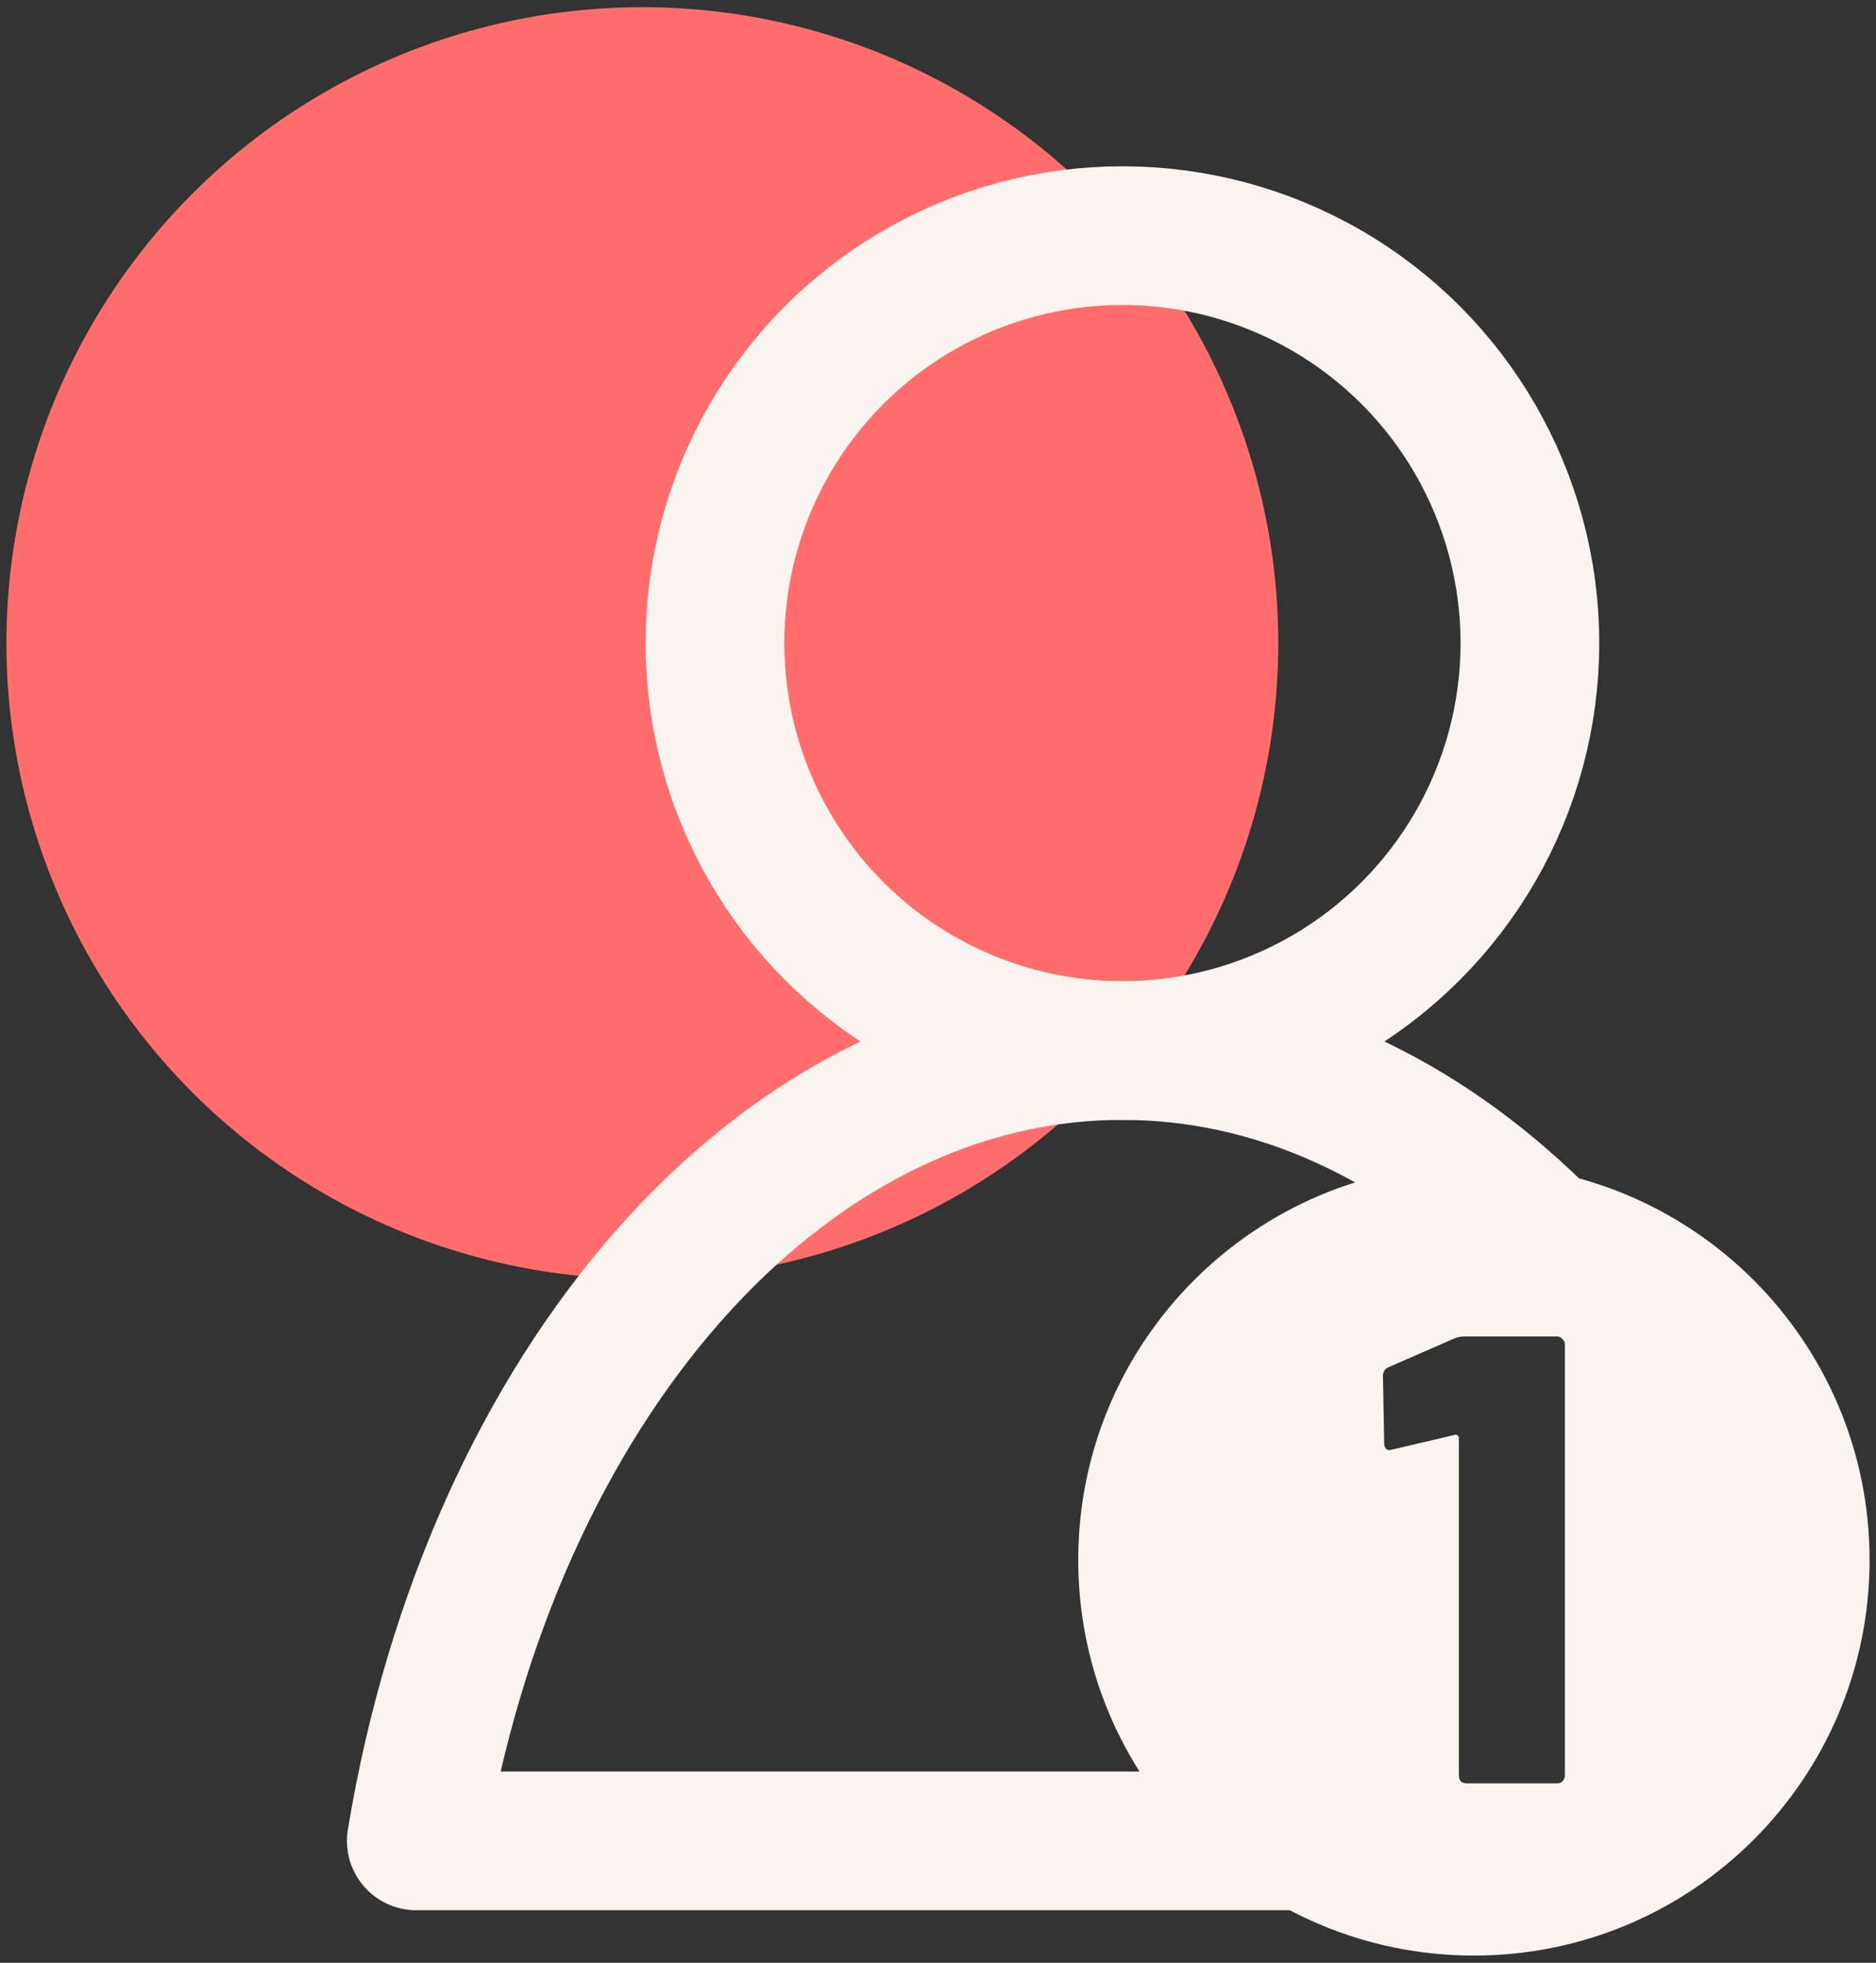
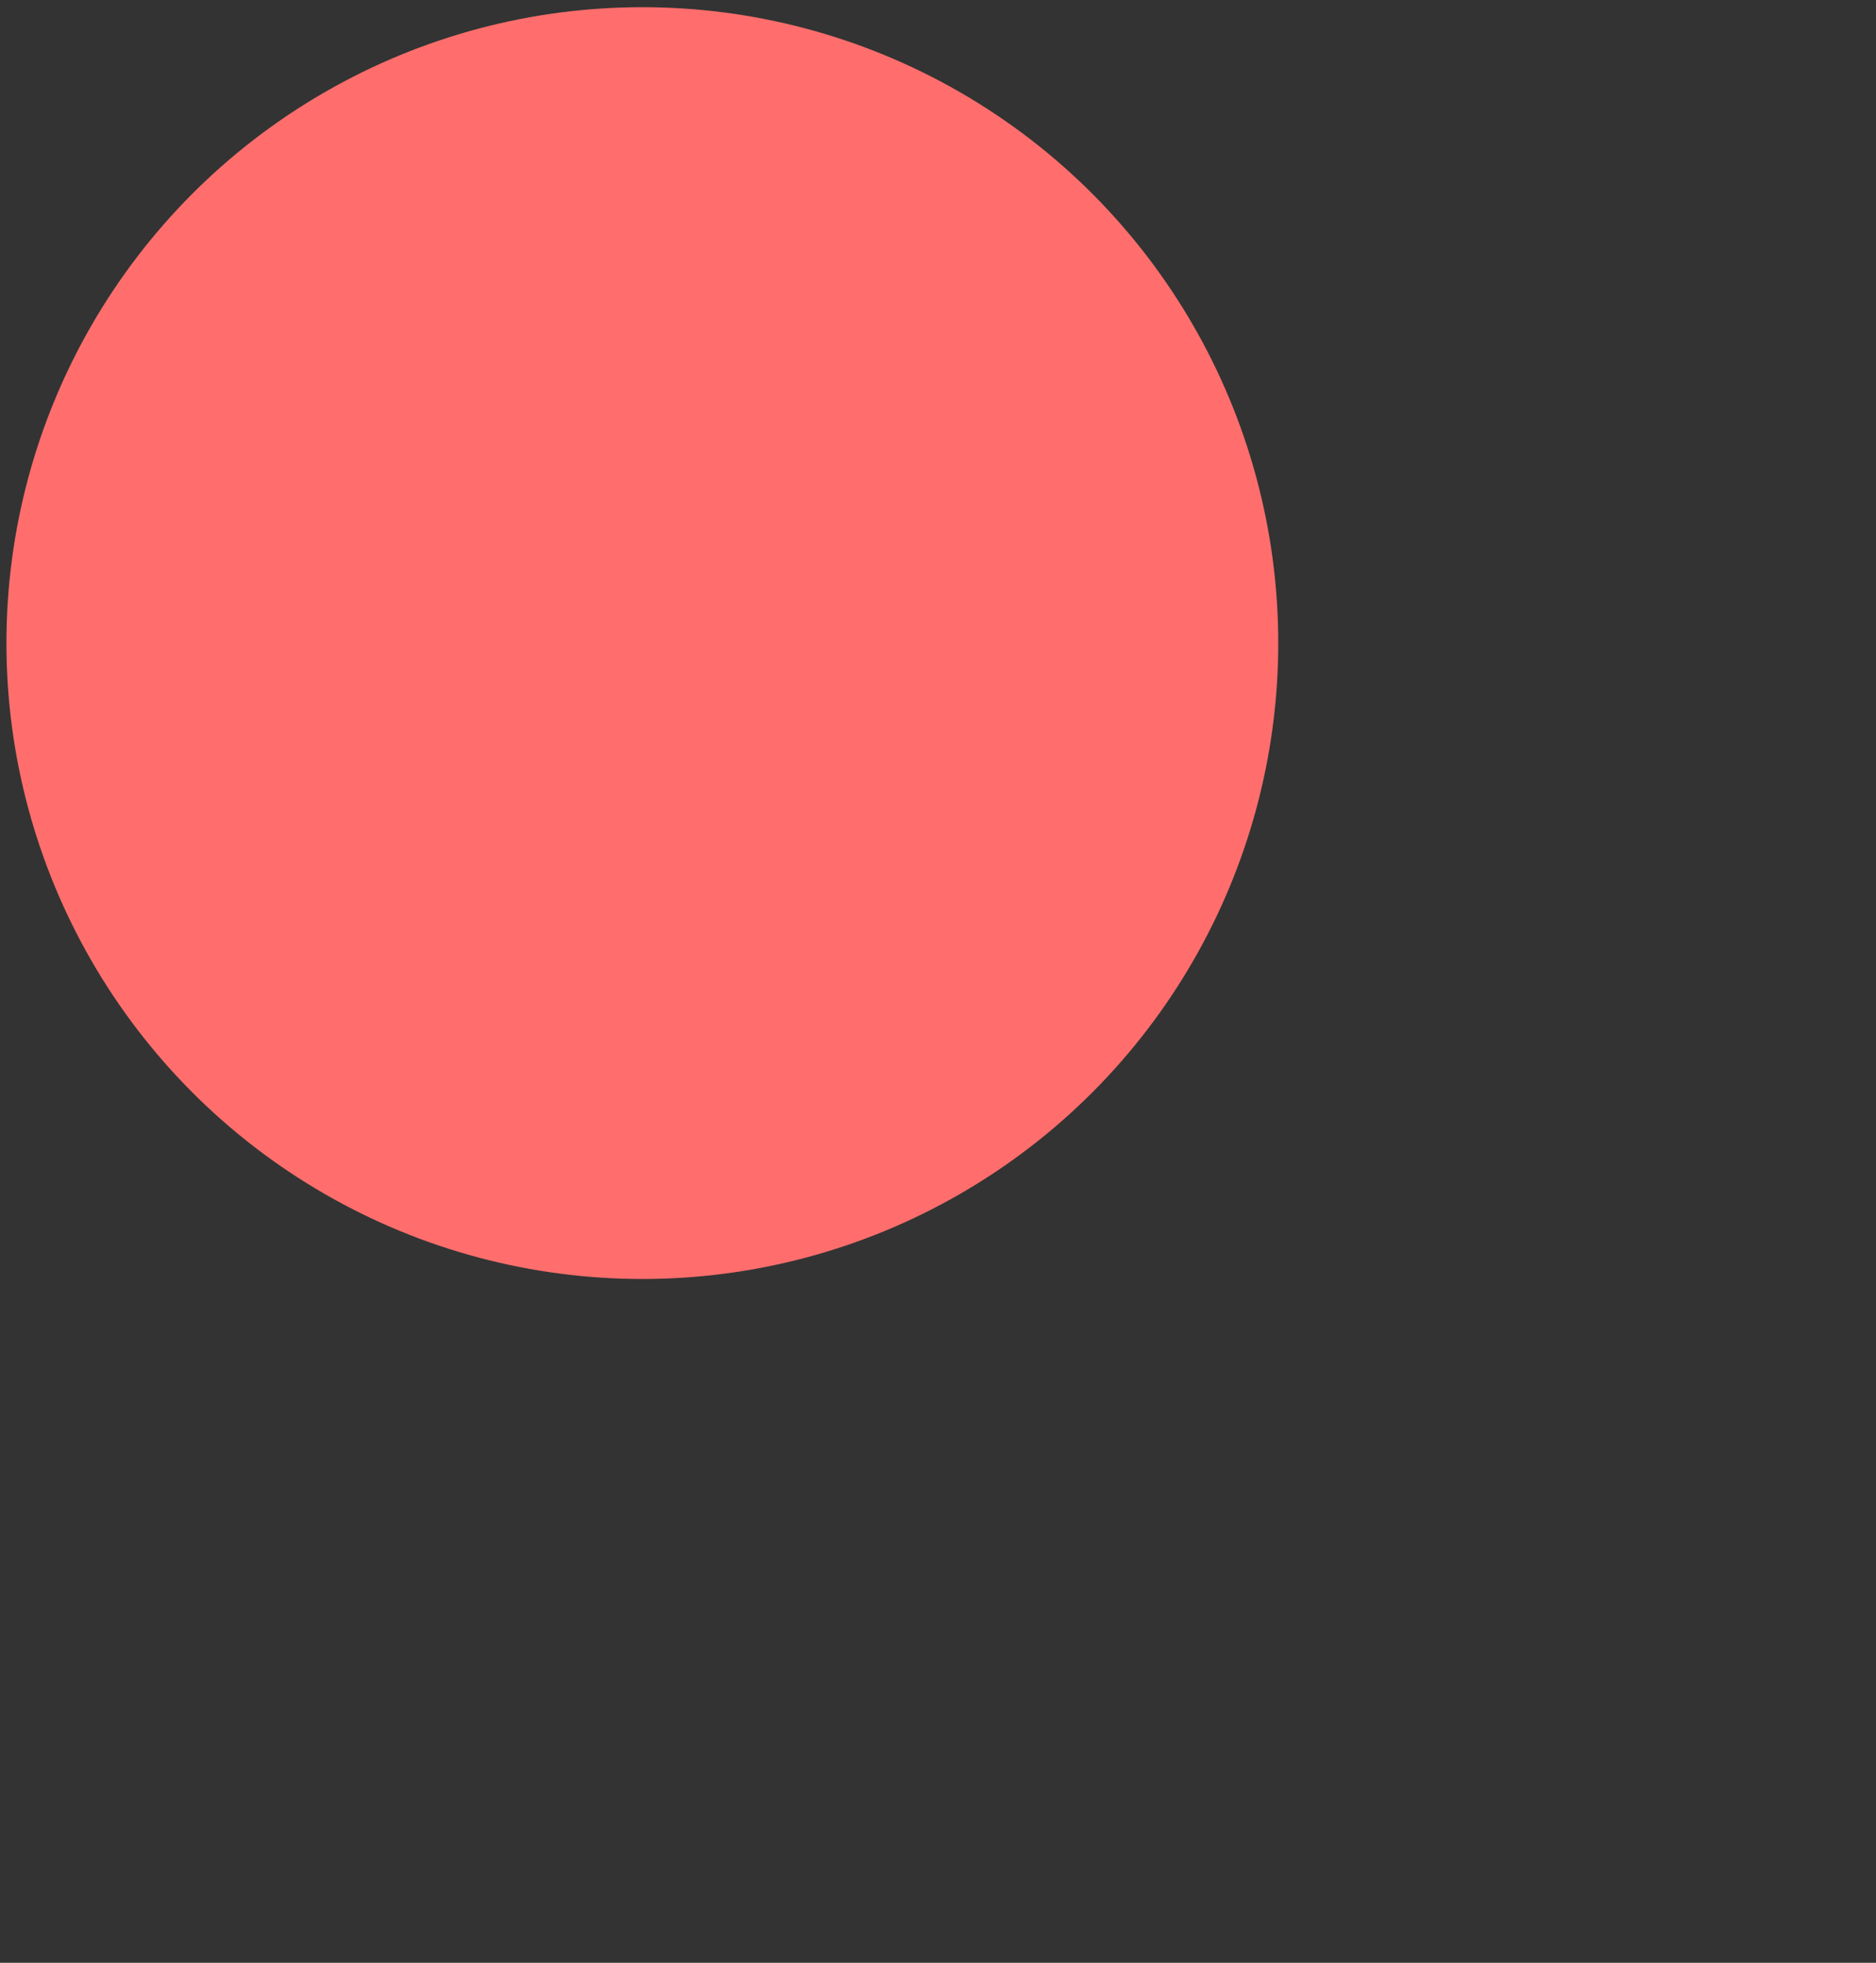
<svg xmlns="http://www.w3.org/2000/svg" width="108" height="113" viewBox="0 0 108 113" fill="none">
  <rect x="0" y="0" width="108" height="113" fill="#333333" stroke="none" />
  <circle cx="36.979" cy="37.023" r="36.609" fill="#FF6E6C" />
-   <circle cx="64.618" cy="37.023" r="23.457" stroke="#F9F4EF" stroke-width="7.985" stroke-linejoin="round" />
-   <path d="M76.888 105.981H23.965C28.271 79.905 44.838 60.48 64.618 60.48C73.473 60.48 81.684 64.373 88.44 71.013" stroke="#F9F4EF" stroke-width="7.985" stroke-linecap="round" stroke-linejoin="round" />
-   <path d="M84.852 67.027C97.432 67.028 107.631 77.226 107.631 89.806C107.631 102.386 97.432 112.584 84.852 112.584C72.272 112.584 62.073 102.386 62.073 89.806C62.073 77.225 72.272 67.027 84.852 67.027ZM84.282 76.943C84.111 76.943 83.926 76.98 83.73 77.054L79.945 78.707C79.725 78.805 79.615 78.977 79.615 79.222L79.688 83.08C79.688 83.349 79.798 83.484 80.018 83.484L80.166 83.448L83.767 82.603C83.816 82.578 83.865 82.591 83.914 82.64C83.963 82.689 83.988 82.737 83.988 82.786V102.228C83.988 102.35 84.025 102.46 84.098 102.558C84.196 102.631 84.306 102.668 84.428 102.668H89.647C89.77 102.668 89.868 102.631 89.941 102.558C90.039 102.46 90.088 102.35 90.088 102.228V77.385C90.088 77.262 90.039 77.164 89.941 77.091C89.868 76.993 89.77 76.943 89.647 76.943H84.282Z" fill="#F9F4EF" />
</svg>